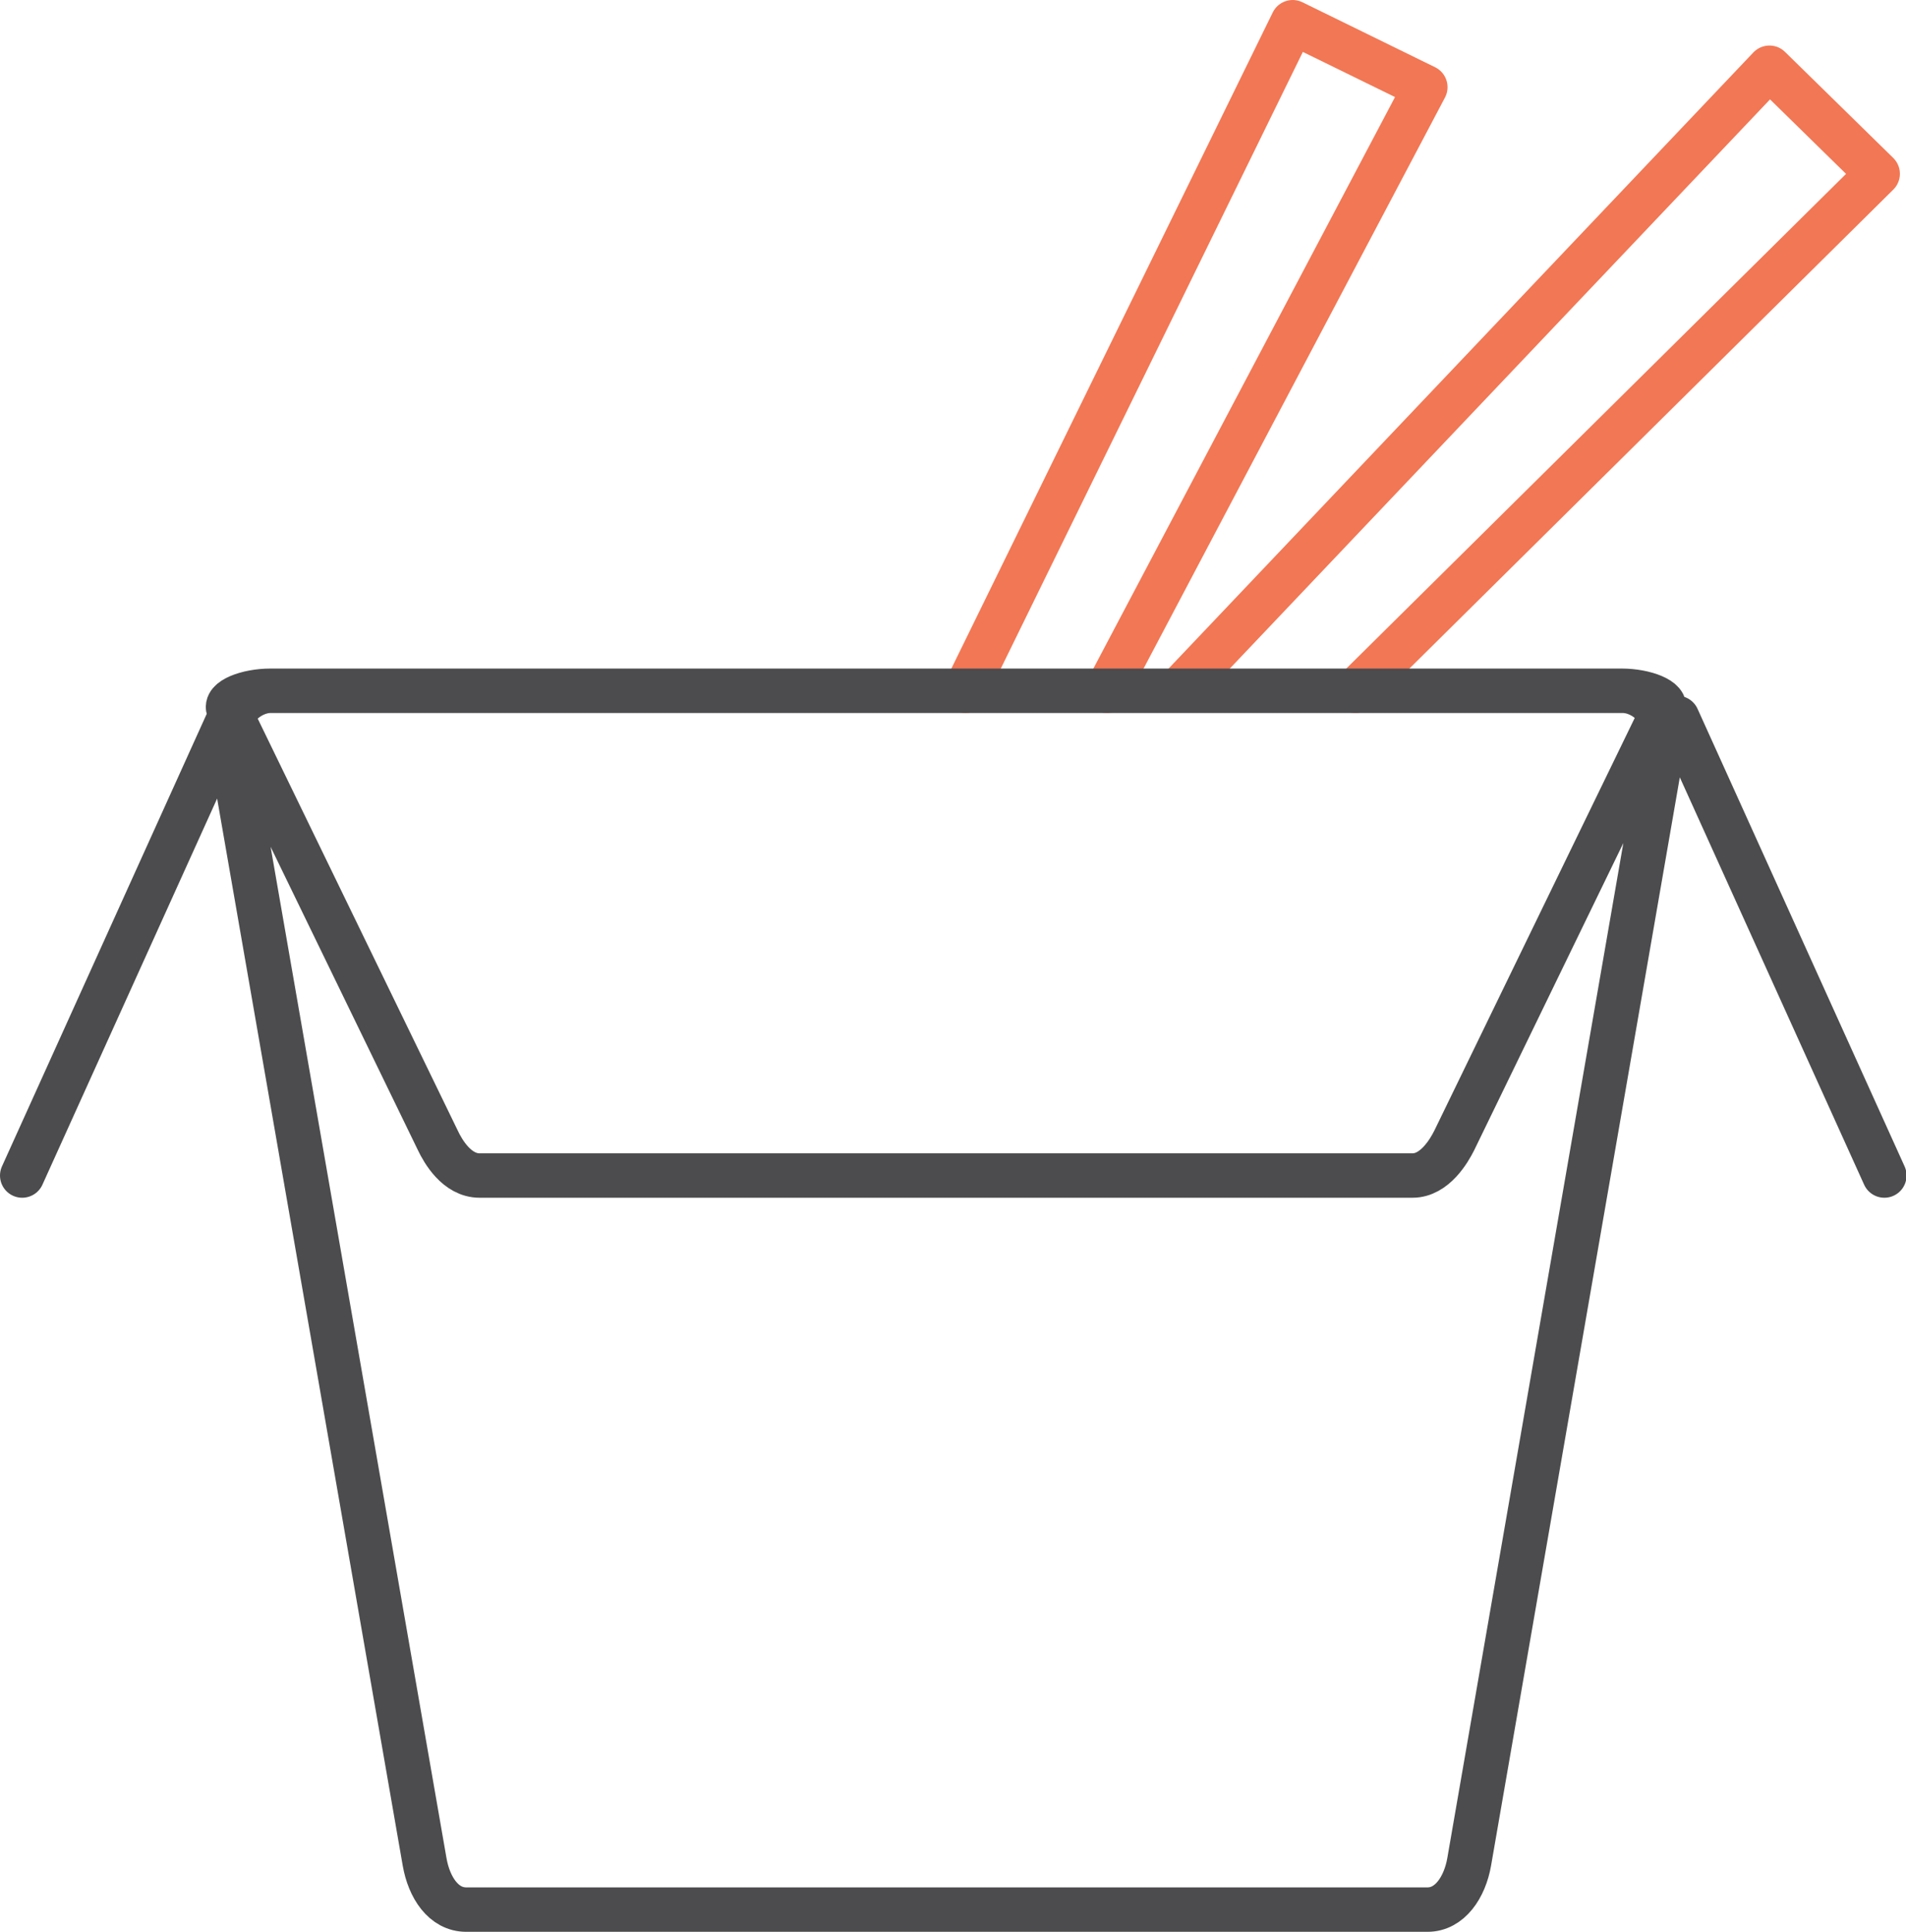
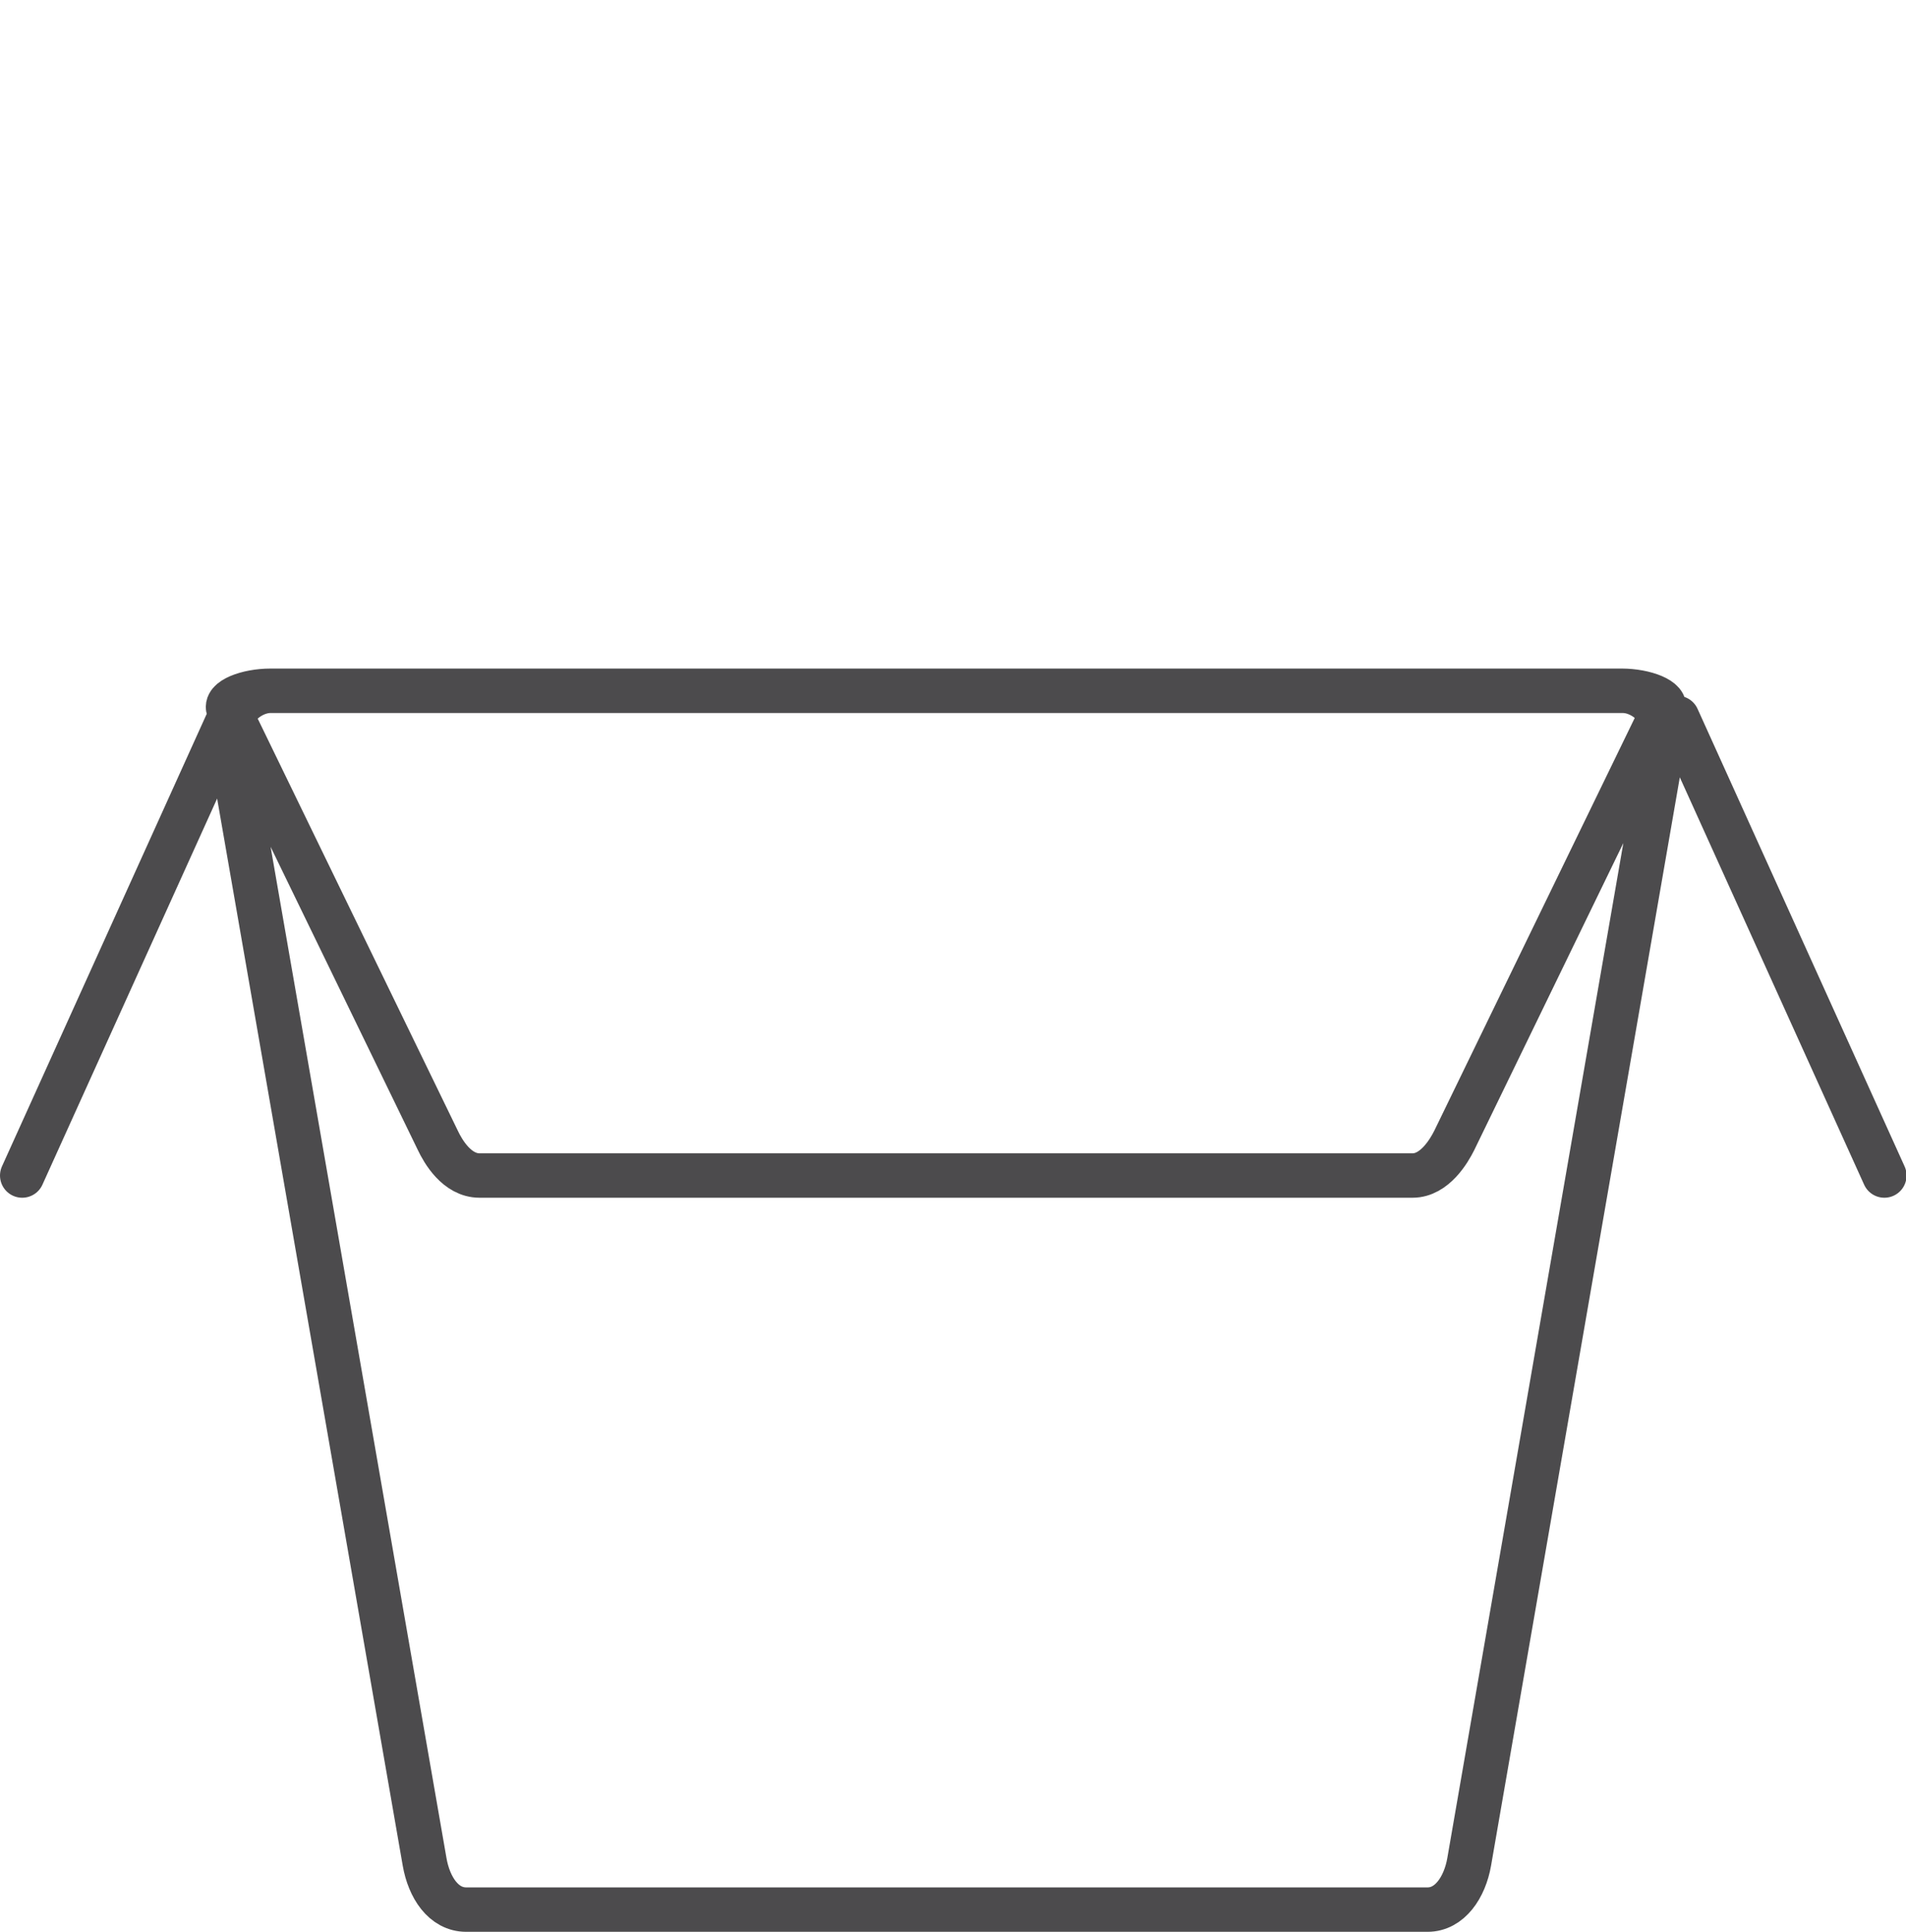
<svg xmlns="http://www.w3.org/2000/svg" version="1.1" viewBox="0 0 343.4 347.9">
  <defs>
    <style>
      .cls-1 {
        stroke: #4c4b4d;
      }

      .cls-1, .cls-2 {
        fill: none;
        stroke-linecap: round;
        stroke-linejoin: round;
        stroke-width: 8px;
      }

      .cls-2 {
        stroke: #f27754;
      }
    </style>
  </defs>
  <g>
    <g id="_Слой_1" data-name="Слой_1">
-       <path class="cls-2" d="M173.9,124.4L232.9,4l23.9,11.7-57.4,108.7M213.4,123.2L318.8,12.2l19.5,19.1-94.1,93.1" />
      <path class="cls-1" d="M302.2,129.3l37.3,82.4M48.8,124.4h243.5c4.1,0,8.3,4,7.5,8.6l-35.1,202.3c-.8,4.6-3.5,8.6-7.5,8.6H84c-4.1,0-6.7-4-7.5-8.6l-35.2-202.3c-.8-4.6,3.4-8.6,7.5-8.6h0ZM41.3,129.3L4,211.7M292.2,124.4c4.1,0,8.4,1.6,7.5,3.4l-37.7,77.6c-.9,1.8-3.5,6.3-7.5,6.3H86.4c-4.1,0-6.6-4.4-7.5-6.3l-37.7-77.6c-.9-1.8,3.4-3.4,7.5-3.4" />
    </g>
  </g>
</svg>